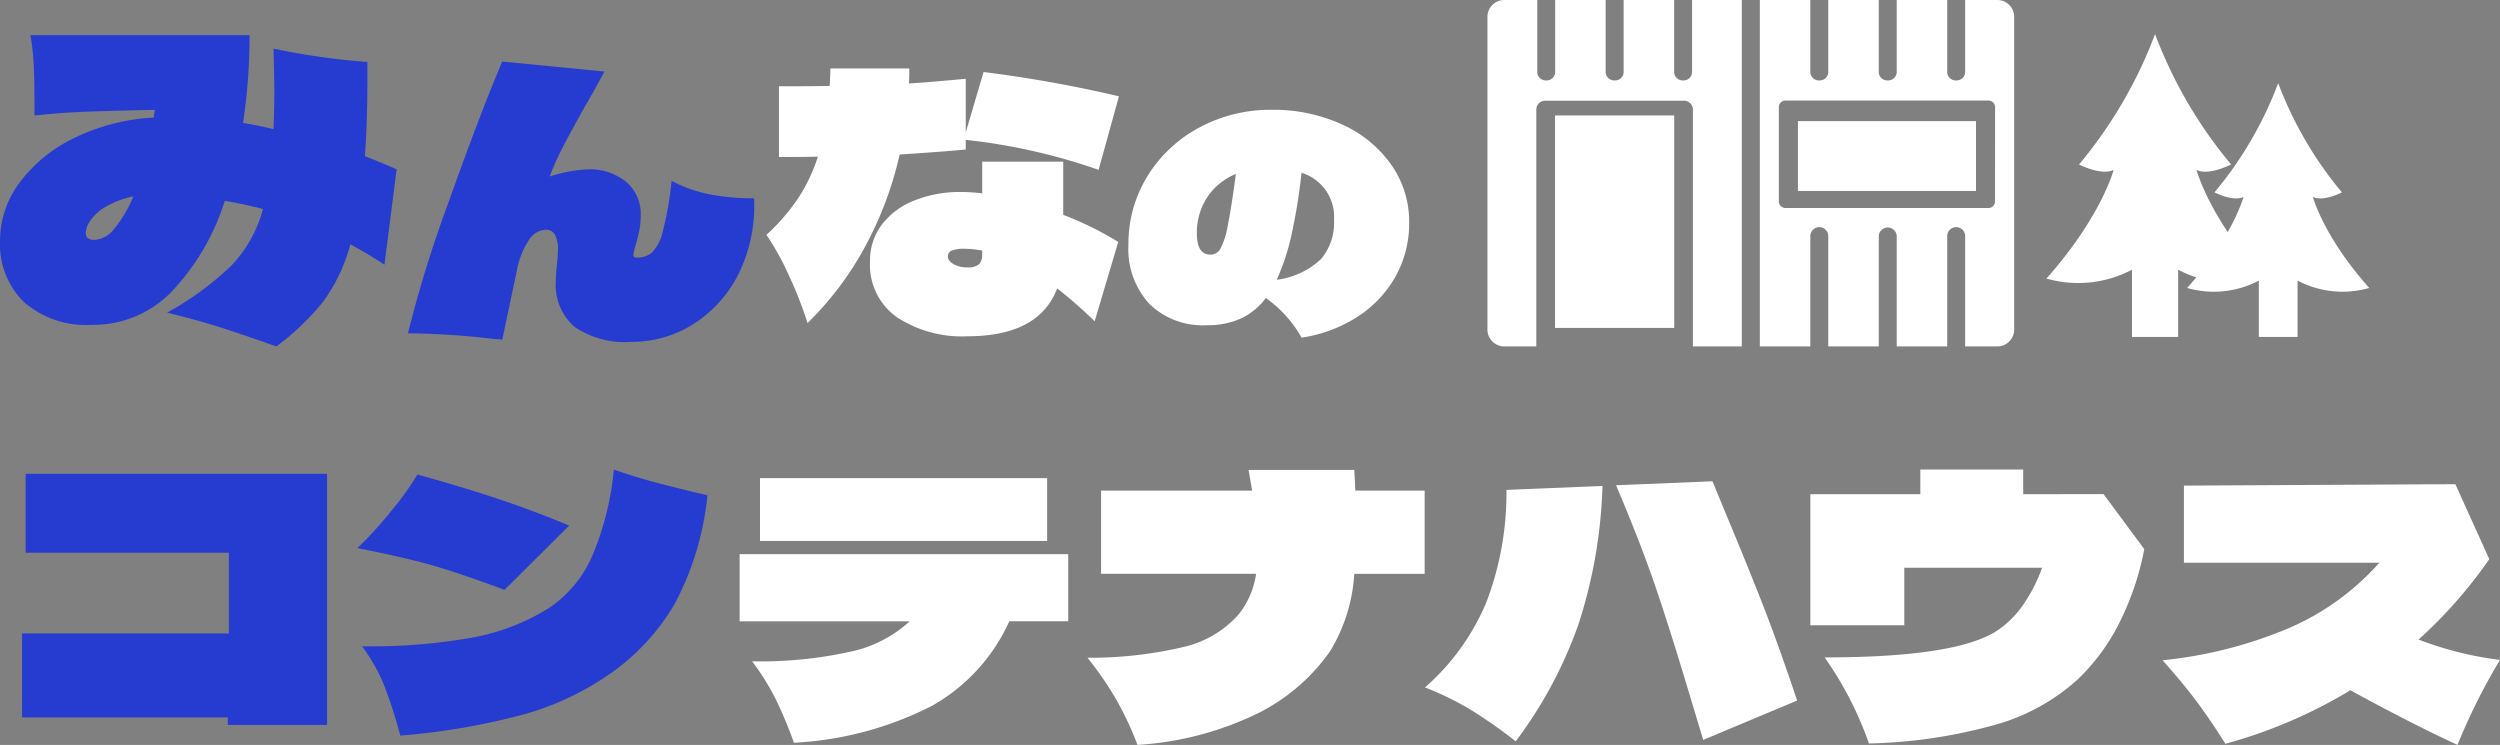
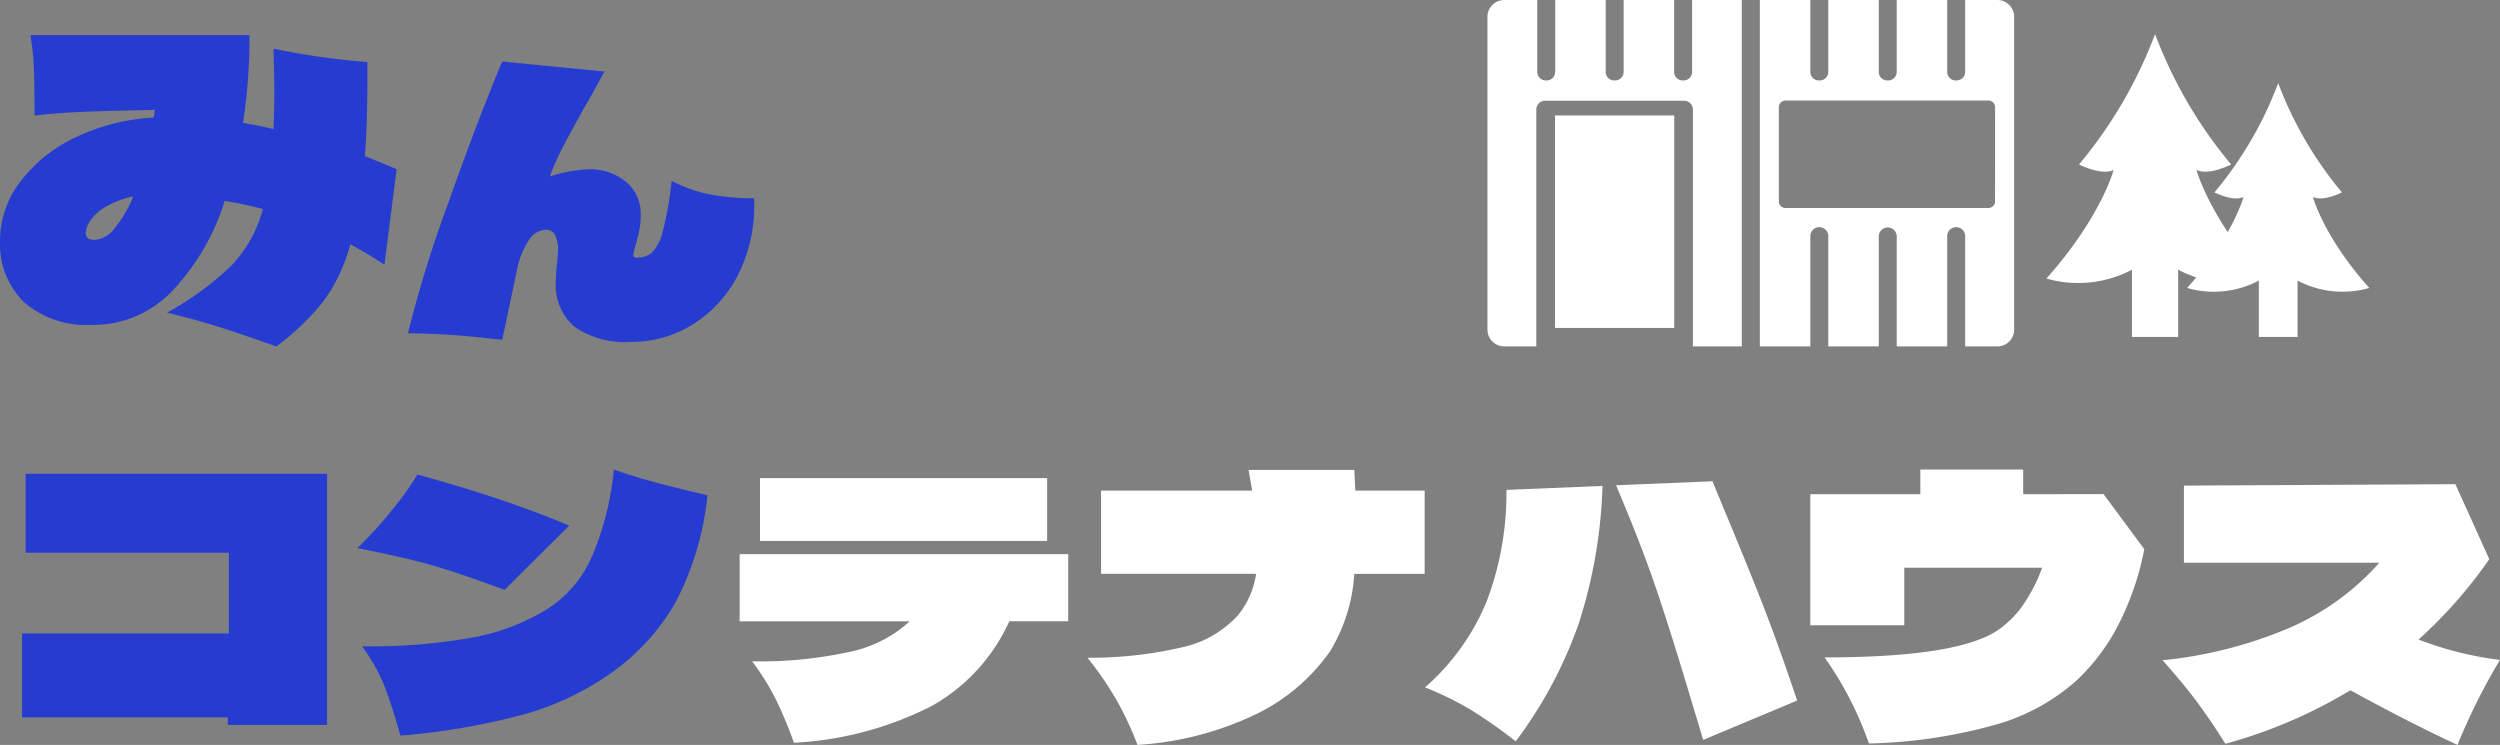
<svg xmlns="http://www.w3.org/2000/svg" width="203" height="60.486" viewBox="0 0 203 60.486">
  <rect x="0" y="0" width="203" height="60.486" fill="#808080" stroke="none" />
  <g id="グループ_1149" data-name="グループ 1149" transform="translate(6650 -2699.873)">
    <path id="パス_111" data-name="パス 111" d="M2.813-21.373H26.129v5.1H2.813ZM27.84-15.2v5.452H23.055a14.89,14.89,0,0,1-6.293,6.873A27.705,27.705,0,0,1,5.568.116,33.837,33.837,0,0,0,4.176-3.248a20.276,20.276,0,0,0-2-3.248,34,34,0,0,0,7.917-.769,10.285,10.285,0,0,0,4.872-2.479H1.16V-15.2Zm28.942-5.162V-13.6H51.069A13.67,13.67,0,0,1,49.1-7.308a15.746,15.746,0,0,1-5.916,5.061A25.933,25.933,0,0,1,33.466.29a26.465,26.465,0,0,0-1.595-3.451,26.862,26.862,0,0,0-2.465-3.625A33.094,33.094,0,0,0,37.367-7.7a8.553,8.553,0,0,0,4.278-2.566,6.813,6.813,0,0,0,1.45-3.335H30.508v-6.757H42.775l-.29-1.682h8.584l.087,1.682Zm23.374-.754L81.026-19q2.059,4.93,3.292,8.106t2.711,7.584L79.4-.116q-.667-2.233-.754-2.494-1.711-5.771-2.987-9.556t-3.335-8.627Zm-8.932.377A40.2,40.2,0,0,1,69.267-9.483,35.446,35.446,0,0,1,64.177,0a41.266,41.266,0,0,0-3.538-2.494,25.241,25.241,0,0,0-3.828-1.885A18.8,18.8,0,0,0,61.8-11.31a24.871,24.871,0,0,0,1.624-9.106Zm40.687.667,3.306,4.466a22.9,22.9,0,0,1-2.1,6.134,16.547,16.547,0,0,1-3.379,4.51,16.668,16.668,0,0,1-6.293,3.523A41.269,41.269,0,0,1,92.858.174a28.16,28.16,0,0,0-3.6-6.989q10.991,0,14.181-2.291a7.99,7.99,0,0,0,2.045-2.132,12.964,12.964,0,0,0,1.436-2.857H95.729v4.669H88.1V-20.068h8.932v-2h8.352v2ZM144.1-6.612A49.535,49.535,0,0,0,140.65.29q-3.77-1.74-8.7-4.437A39.817,39.817,0,0,1,121.8.2q-1.1-1.769-2.233-3.306T116.7-6.583a35.266,35.266,0,0,0,10.425-2.683A20.867,20.867,0,0,0,134.3-14.5H118.436v-6.264l22.04-.116,2.755,6.09a37.842,37.842,0,0,1-5.742,6.525A27.607,27.607,0,0,0,144.1-6.612Z" transform="translate(-6591.101 2760.069)" fill="#fff" />
    <path id="パス_112" data-name="パス 112" d="M2.349-14.645v-6.409H26.825V-.667H18.763v-.609H2.059V-8.091H18.85v-6.554ZM32.77.2a40.686,40.686,0,0,0-1.262-3.959,14.741,14.741,0,0,0-1.841-3.292,46.988,46.988,0,0,0,8.976-.71,17.756,17.756,0,0,0,6.1-2.335,9.684,9.684,0,0,0,3.6-4.263A23.546,23.546,0,0,0,50.112-21.4q1.74.609,3.437,1.058t4.162,1.03a23.747,23.747,0,0,1-2.625,8.758,17.9,17.9,0,0,1-5.293,5.742,23.028,23.028,0,0,1-7.047,3.306A55.137,55.137,0,0,1,32.77.2Zm8.468-11.832q-3.6-1.334-5.8-1.972T29.29-15.022a32.92,32.92,0,0,0,2.784-3.06A23.733,23.733,0,0,0,34.162-21q3.654,1.015,6.525,1.972t5.8,2.175Z" transform="translate(-6650.267 2759.402)" fill="#263cd0" />
-     <path id="パス_113" data-name="パス 113" d="M16.182-14.993q-1.74.174-5.365.406A29.083,29.083,0,0,1,7.961-7.018,25.6,25.6,0,0,1,3.335-.9,31.947,31.947,0,0,0,1.8-4.814,21.324,21.324,0,0,0,0-8.062a16.5,16.5,0,0,0,2.552-2.943,13.7,13.7,0,0,0,1.624-3.407q-1.044.029-3.161.029v-5.742q2.755,0,4.118-.029.058-.928.058-1.421H11.6q0,.812-.029,1.218,1.537-.087,4.611-.377v4.35l1.45-4.9a105.7,105.7,0,0,1,10.991,1.972L26.97-13.34a48.3,48.3,0,0,0-10.788-2.436Zm7.917.986v4.321a26.587,26.587,0,0,1,4.466,2.2L26.651-1.044a36.222,36.222,0,0,0-3.045-2.668Q22.127.174,16.3.174a9.628,9.628,0,0,1-5.713-1.552A5.193,5.193,0,0,1,8.41-5.887,4.833,4.833,0,0,1,9.4-8.932a6.146,6.146,0,0,1,2.668-1.943,9.986,9.986,0,0,1,3.712-.667,12.726,12.726,0,0,1,1.74.116v-2.581ZM17.516-6.786a8.219,8.219,0,0,0-1.421-.145,2.72,2.72,0,0,0-1.044.145.5.5,0,0,0-.319.493q0,.319.435.595a2.146,2.146,0,0,0,1.16.275,1.292,1.292,0,0,0,.942-.261,1.1,1.1,0,0,0,.247-.783Zm23.508-11.43a13.34,13.34,0,0,1,5.712,1.188,9.783,9.783,0,0,1,4,3.276,8.007,8.007,0,0,1,1.452,4.68,8.841,8.841,0,0,1-1.1,4.38A9.283,9.283,0,0,1,48-1.416a11.487,11.487,0,0,1-4.548,1.7,9.83,9.83,0,0,0-2.9-3.216,5.4,5.4,0,0,1-2.064,1.68,6.625,6.625,0,0,1-2.736.528,6.209,6.209,0,0,1-4.668-1.74,6.577,6.577,0,0,1-1.692-4.788A10.43,10.43,0,0,1,30.92-12.8a11,11,0,0,1,4.2-3.96A12.133,12.133,0,0,1,41.024-18.216Zm.408,13.8a6.419,6.419,0,0,0,3.6-1.68,4.6,4.6,0,0,0,1.056-3.192,3.744,3.744,0,0,0-2.64-3.816A45.7,45.7,0,0,1,42.62-8,17.759,17.759,0,0,1,41.432-4.416Zm-5.376-2.04a.916.916,0,0,0,.8-.468,6.2,6.2,0,0,0,.588-1.824q.288-1.356.672-4.26a5.057,5.057,0,0,0-2.328,1.9,5.233,5.233,0,0,0-.84,2.952Q34.952-6.456,36.056-6.456Z" transform="translate(-6587.764 2727.005)" fill="#fff" />
    <path id="パス_114" data-name="パス 114" d="M31.614-6.237q-1.452-.957-2.772-1.65a13.873,13.873,0,0,1-2.244,4.7A20.828,20.828,0,0,1,22.836.4q-2.508-.891-4.455-1.518T13.959-2.343A24.671,24.671,0,0,0,19.19-6.171a10.629,10.629,0,0,0,2.557-4.587q-1.65-.429-3.1-.66a18.942,18.942,0,0,1-4.29,7.343,8.838,8.838,0,0,1-6.5,2.722A7.692,7.692,0,0,1,2.343-3.2,6.587,6.587,0,0,1,.4-8.217,7.832,7.832,0,0,1,2-12.92a12,12,0,0,1,4.439-3.613,16.626,16.626,0,0,1,6.435-1.65l.1-.627q-3.366.066-5.56.149T3.2-18.348q0-2.31-.049-3.729a21.631,21.631,0,0,0-.281-2.8H20.658a46.414,46.414,0,0,1-.528,7.128q1.221.2,2.475.5.066-1.914.066-3.036,0-.99-.066-3.5A56.5,56.5,0,0,0,30.228-22.7v1.452q0,3.465-.2,6.2.858.33,2.574,1.056ZM8.085-8.25a2.223,2.223,0,0,0,1.6-.924,9.987,9.987,0,0,0,1.535-2.607,7.176,7.176,0,0,0-2.178.809A3.8,3.8,0,0,0,7.722-9.8a1.894,1.894,0,0,0-.363.99Q7.359-8.25,8.085-8.25Zm53.538-3.379a12.352,12.352,0,0,1-1.2,6.018,10.182,10.182,0,0,1-3.654,4.147A9.309,9.309,0,0,1,51.647.029,7.2,7.2,0,0,1,47.036-1.2a4.5,4.5,0,0,1-1.508-3.7q0-.29.058-1.044.116-1.1.116-1.479a2.608,2.608,0,0,0-.232-1.232.821.821,0,0,0-.783-.421,1.723,1.723,0,0,0-1.348.841,6.885,6.885,0,0,0-1,2.61L41.178-.145A4.8,4.8,0,0,0,40.54-.2a61.536,61.536,0,0,0-7.018-.464,99.37,99.37,0,0,1,3.306-10.672q2.494-7.018,4.35-11.4l8.294.812q-.7,1.334-1.566,2.813-1.131,2.03-1.754,3.219A22.44,22.44,0,0,0,45.035-13.4a11.519,11.519,0,0,1,3.1-.58,4.613,4.613,0,0,1,3.1,1.015,3.4,3.4,0,0,1,1.189,2.726,5.923,5.923,0,0,1-.116,1.218Q52.2-8.468,52-7.8a5.829,5.829,0,0,0-.174.725.231.231,0,0,0,.261.261,1.9,1.9,0,0,0,1.247-.406,3.648,3.648,0,0,0,.884-1.74,26.645,26.645,0,0,0,.711-4.089A11.118,11.118,0,0,0,58.1-11.934,19.289,19.289,0,0,0,61.623-11.629Z" transform="translate(-6650.396 2727.604)" fill="#263cd0" />
    <g id="グループ_1099" data-name="グループ 1099">
      <g id="レイヤー_2" transform="translate(-6529.219 2699.873)">
        <g id="グループ_1064" data-name="グループ 1064" transform="translate(0)">
          <g id="グループ_1062" data-name="グループ 1062">
            <path id="パス_88" data-name="パス 88" d="M16.616,0V5.839a.693.693,0,0,1-.693.693h-.071a.693.693,0,0,1-.693-.693V0h-4.1V5.839a.693.693,0,0,1-.693.693h-.071A.693.693,0,0,1,9.6,5.839V0H5.5V5.839a.693.693,0,0,1-.693.693H4.736a.693.693,0,0,1-.693-.693V0H1.367A1.367,1.367,0,0,0,0,1.367V26.761a1.367,1.367,0,0,0,1.367,1.367h2.6V8.9a.723.723,0,0,1,.723-.723h11.27a.723.723,0,0,1,.723.723V28.126h3.969V0h-4.04Z" transform="translate(0)" fill="#fff" />
            <rect id="長方形_97" data-name="長方形 97" width="9.679" height="17.253" transform="translate(5.488 9.375)" fill="#fff" />
          </g>
          <g id="グループ_1063" data-name="グループ 1063" transform="translate(22.116)">
            <path id="パス_89" data-name="パス 89" d="M181.085,0h-2.612V5.839a.693.693,0,0,1-.693.693h-.071a.693.693,0,0,1-.693-.693V0h-4.1V5.839a.693.693,0,0,1-.693.693h-.071a.693.693,0,0,1-.693-.693V0h-4.1V5.839a.693.693,0,0,1-.693.693h-.071a.693.693,0,0,1-.693-.693V0h-4.1V28.128h4.1V19.2a.729.729,0,1,1,1.457,0v8.93h4.1V19.2a.728.728,0,0,1,.729-.729h0a.728.728,0,0,1,.729.729v8.93h4.1V19.2a.729.729,0,1,1,1.457,0v8.93h2.612a1.367,1.367,0,0,0,1.367-1.367V1.367A1.367,1.367,0,0,0,181.085,0ZM180.9,16.353a.536.536,0,0,1-.536.536H163.882a.536.536,0,0,1-.536-.536V8.7a.536.536,0,0,1,.536-.536h16.486a.536.536,0,0,1,.536.536Z" transform="translate(-161.8 0)" fill="#fff" />
-             <rect id="長方形_98" data-name="長方形 98" width="14.459" height="5.67" transform="translate(3.095 9.836)" fill="#fff" />
          </g>
        </g>
      </g>
      <g id="木アイコン" transform="translate(-6472.403 2706.623)">
        <path id="パス_106" data-name="パス 106" d="M82.538,9.241c.832.416,2.356-.369,2.356-.369A30.622,30.622,0,0,1,79.719,0a30.624,30.624,0,0,1-5.175,8.872s1.524.785,2.356.369c0,0-.832,3.188-4.574,7.393a7.851,7.851,0,0,0,5.821-.6v4.574H81.29V16.033a7.851,7.851,0,0,0,5.821.6C83.369,12.429,82.538,9.241,82.538,9.241Z" transform="translate(-72.326)" fill="#fff" />
      </g>
      <g id="木アイコン-2" data-name="木アイコン" transform="translate(-6483.829 2702.642)">
        <path id="パス_106-2" data-name="パス 106" d="M84.511,11.026c.992.5,2.811-.441,2.811-.441A36.538,36.538,0,0,1,81.147,0a36.54,36.54,0,0,1-6.175,10.586s1.819.937,2.811.441c0,0-.993,3.8-5.458,8.822a9.368,9.368,0,0,0,6.946-.717v5.458h3.75V19.131a9.368,9.368,0,0,0,6.946.717C85.5,14.831,84.511,11.026,84.511,11.026Z" transform="translate(-72.326)" fill="#fff" />
      </g>
    </g>
  </g>
</svg>